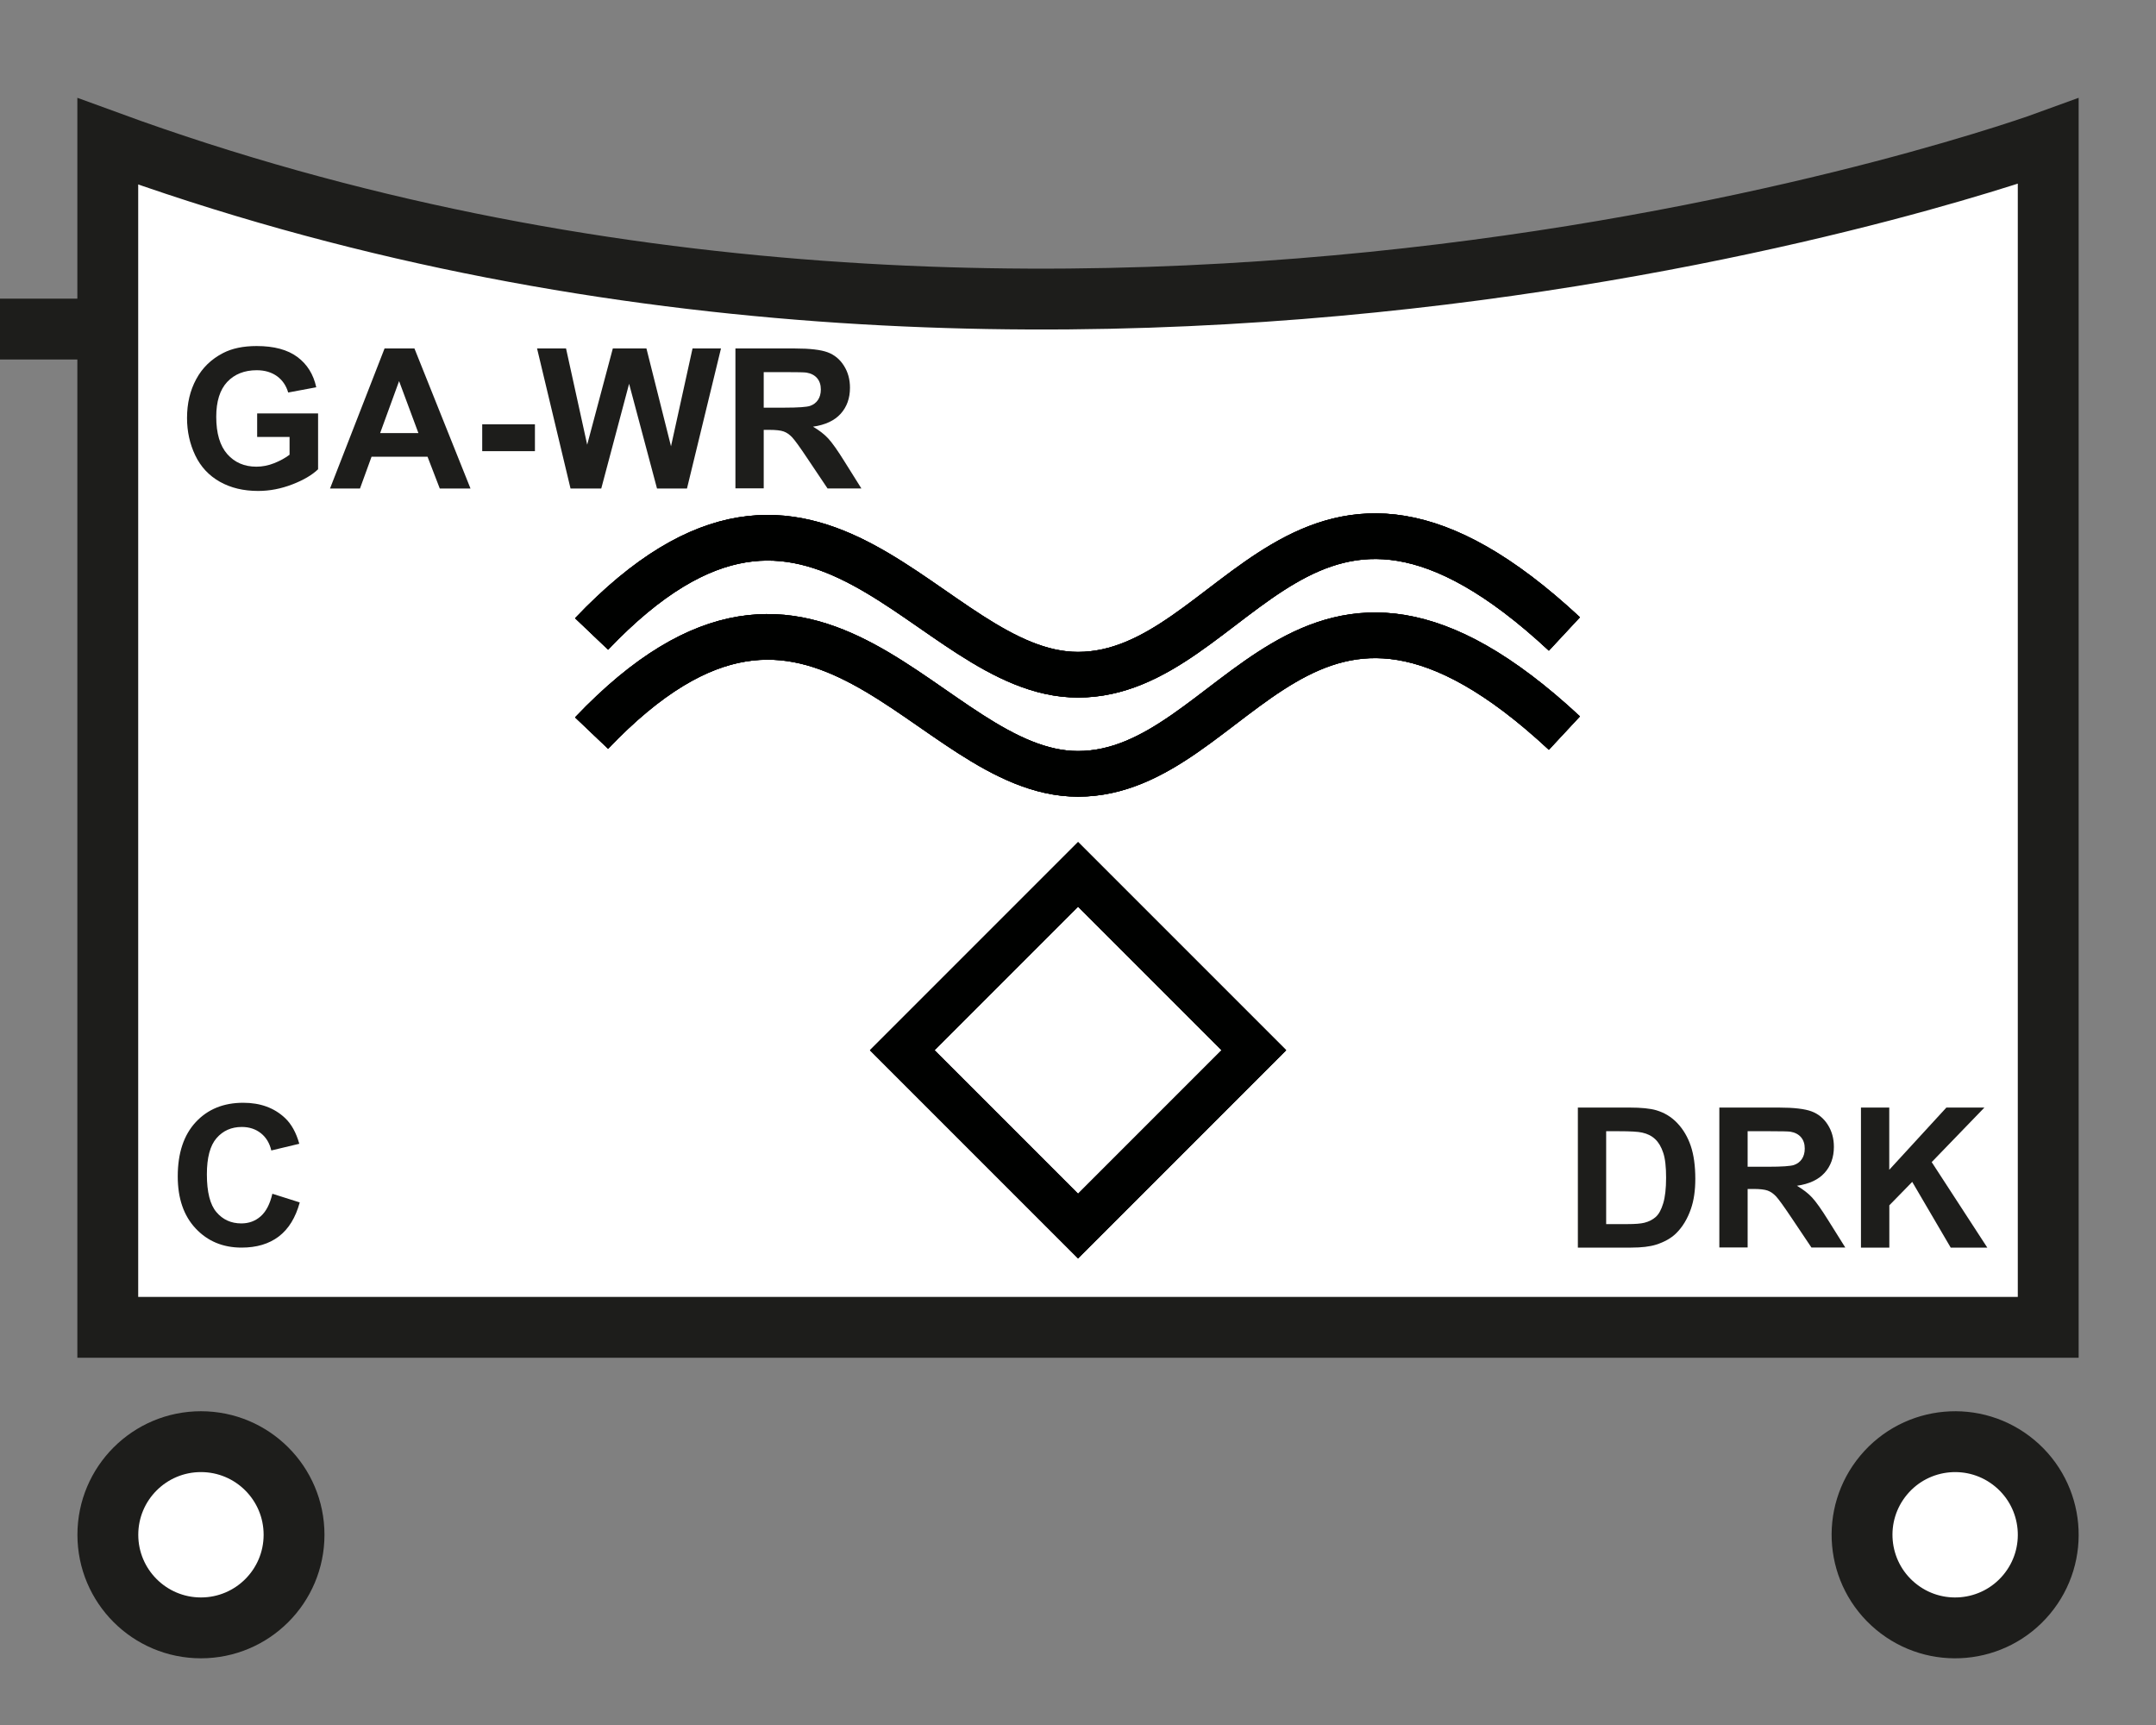
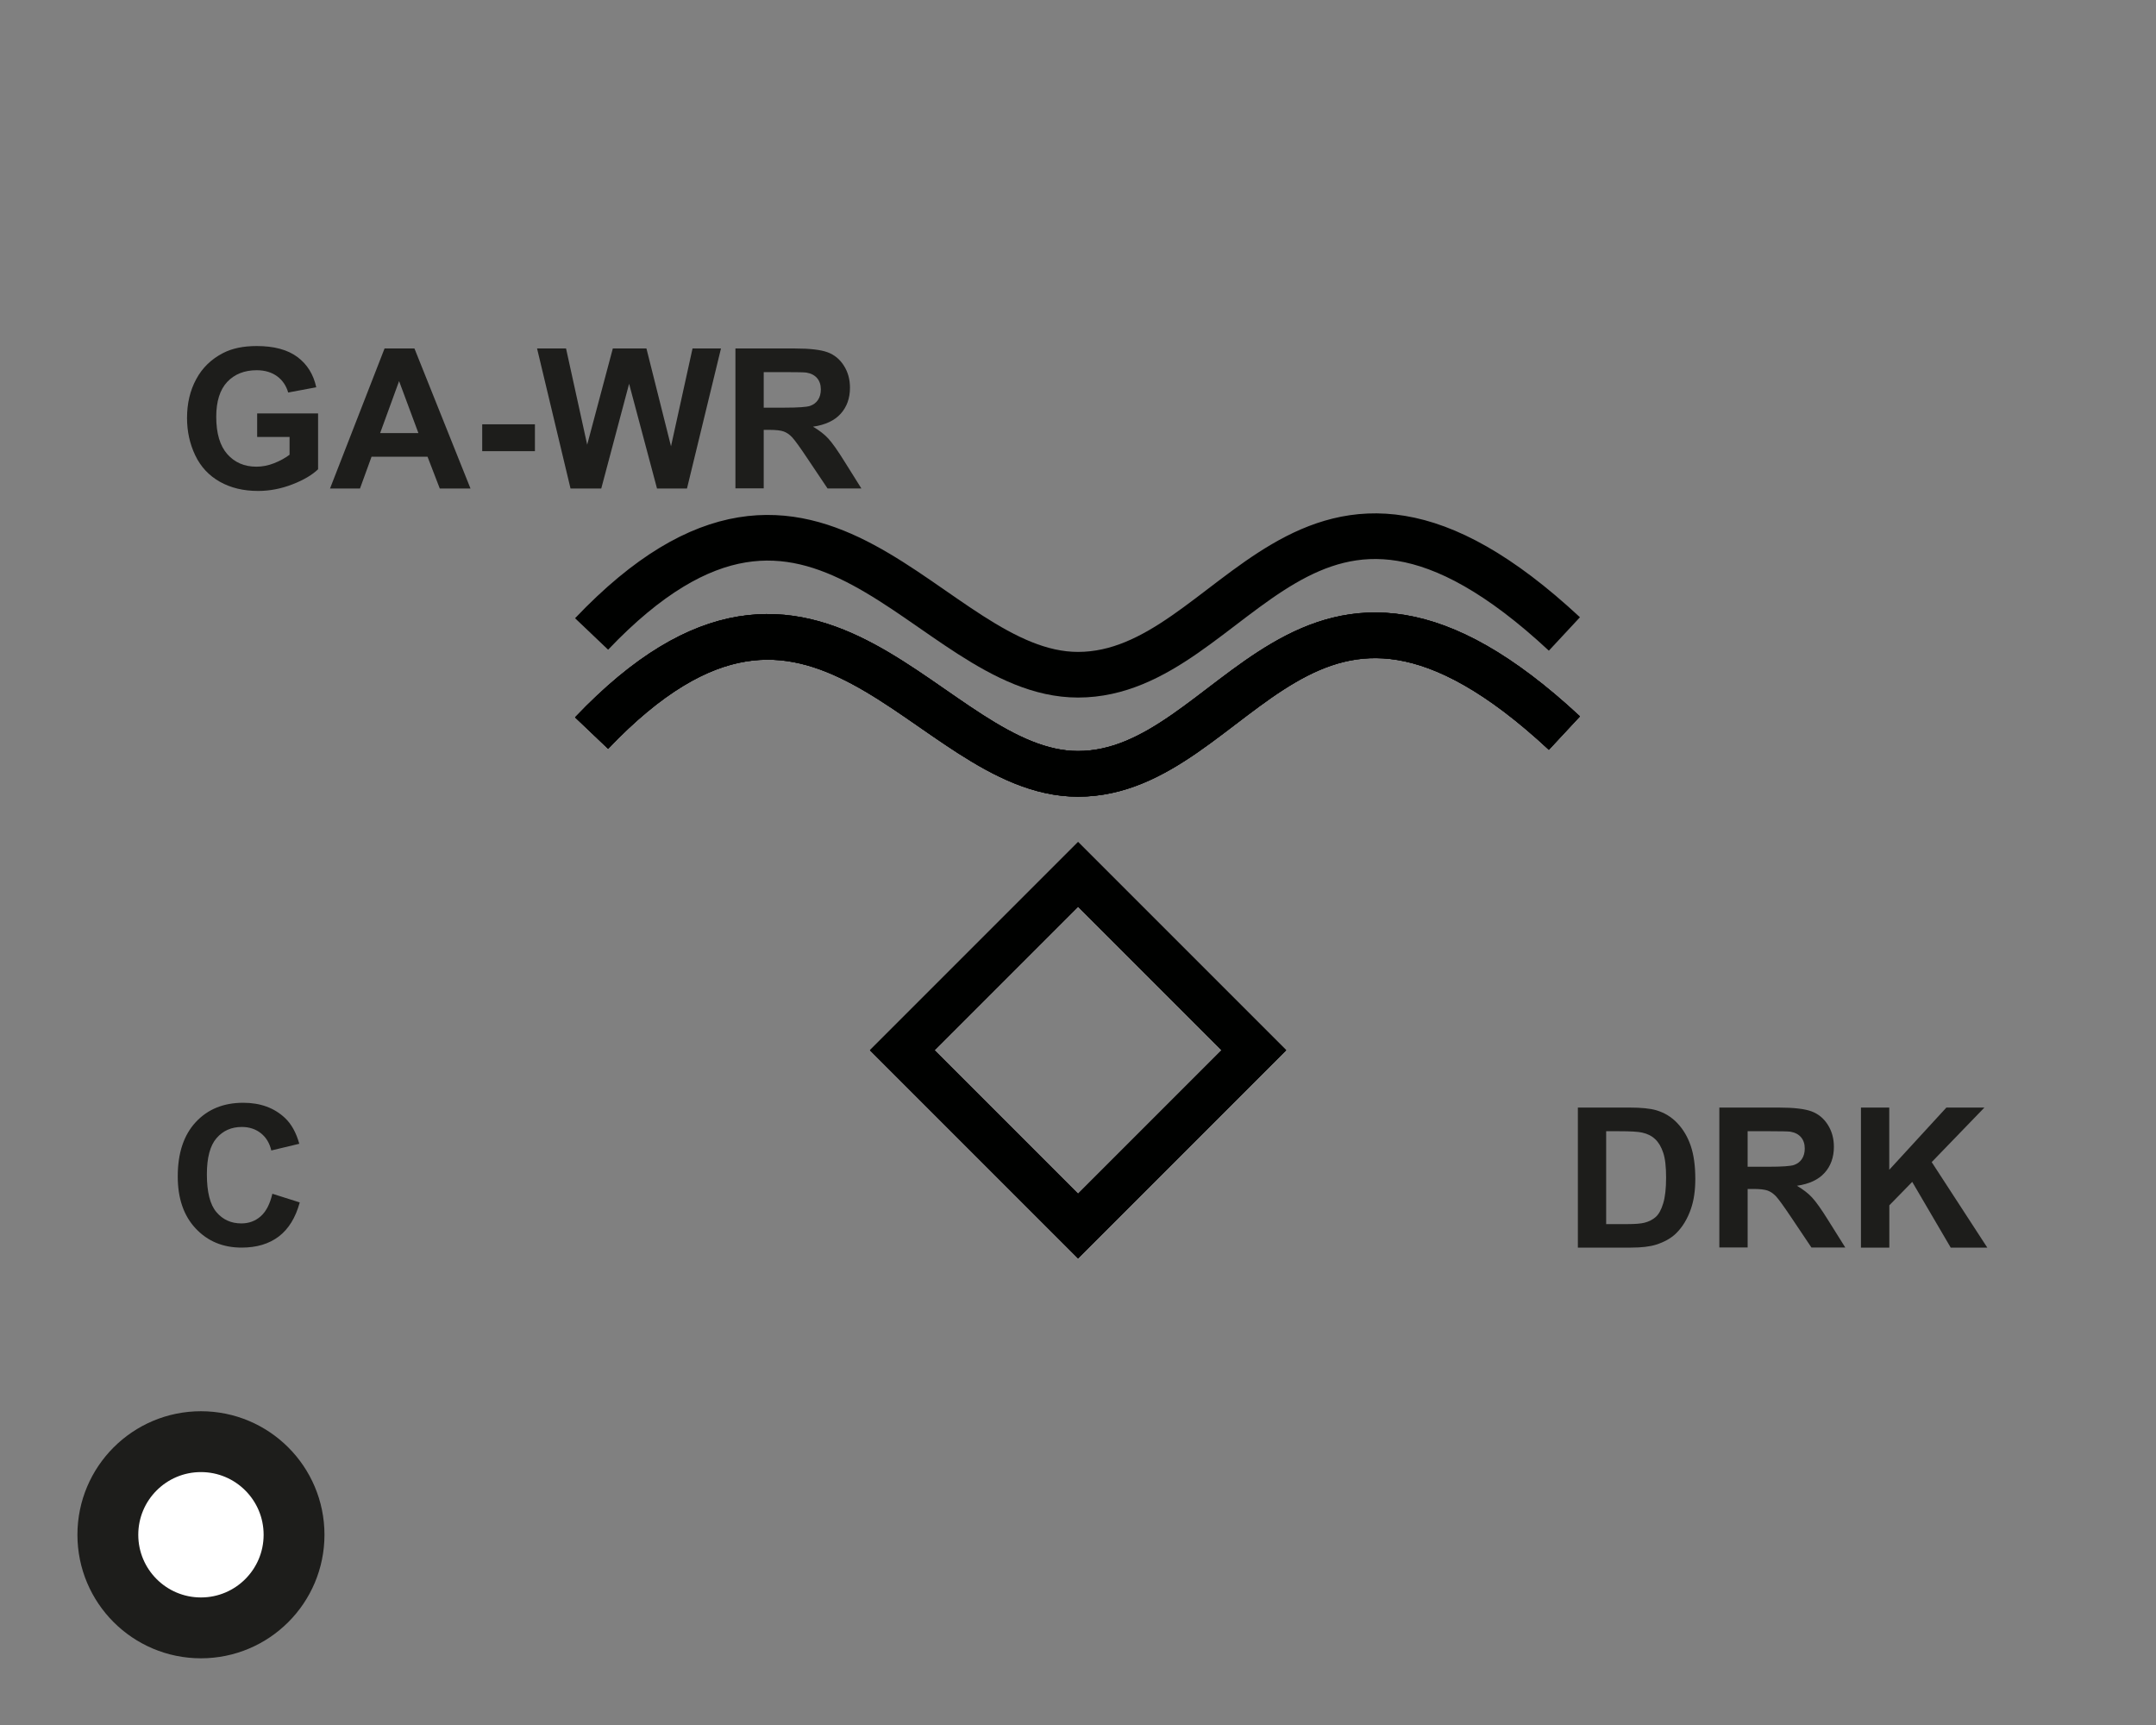
<svg xmlns="http://www.w3.org/2000/svg" id="Anhänger" viewBox="0 0 283.46 226.77">
  <rect x="0" y="0" width="283.46" height="226.77" fill="#808080" stroke="none" />
  <defs>
    <style>
      .cls-1 {
        fill: none;
        stroke: #000100;
        stroke-width: 6px;
      }

      .cls-2 {
        fill: #fff;
        stroke: #1d1d1b;
        stroke-miterlimit: 10;
        stroke-width: 8px;
      }

      .cls-3 {
        fill: #1d1d1b;
      }
    </style>
  </defs>
-   <path class="cls-2" d="m269.29,174.49H14.17V18.58c127.56,46.66,255.12,0,255.12,0v155.91Z" />
  <g>
    <path class="cls-3" d="m207.45,145.6h6.8c1.53,0,2.7.12,3.5.35,1.08.32,2.01.88,2.78,1.7.77.81,1.36,1.81,1.76,2.98.4,1.18.6,2.63.6,4.35,0,1.52-.19,2.82-.57,3.92-.46,1.34-1.12,2.42-1.97,3.25-.65.63-1.52,1.12-2.61,1.47-.82.26-1.92.39-3.29.39h-7v-18.41Zm3.72,3.12v12.2h2.78c1.04,0,1.79-.06,2.25-.18.6-.15,1.1-.41,1.5-.77.4-.36.72-.95.97-1.78.25-.82.38-1.95.38-3.37s-.12-2.52-.38-3.28c-.25-.76-.6-1.36-1.05-1.78-.45-.43-1.03-.72-1.72-.87-.52-.12-1.54-.18-3.05-.18h-1.67Z" />
    <path class="cls-3" d="m226.05,164.01v-18.41h7.83c1.97,0,3.4.17,4.29.5.89.33,1.61.92,2.14,1.76.54.85.8,1.81.8,2.9,0,1.38-.41,2.52-1.22,3.42-.81.9-2.03,1.47-3.64,1.7.8.47,1.47.98,1.99,1.54.52.56,1.23,1.56,2.12,2.99l2.25,3.59h-4.45l-2.69-4.01c-.96-1.43-1.61-2.33-1.96-2.71-.35-.37-.72-.63-1.12-.77-.39-.14-1.02-.21-1.87-.21h-.75v7.69h-3.72Zm3.72-10.63h2.75c1.78,0,2.9-.08,3.34-.23.44-.15.79-.41,1.04-.78.25-.37.38-.83.38-1.38,0-.62-.17-1.12-.5-1.5-.33-.38-.8-.62-1.4-.72-.3-.04-1.21-.06-2.71-.06h-2.9v4.67Z" />
    <path class="cls-3" d="m244.67,164.01v-18.41h3.72v8.18l7.51-8.18h5l-6.93,7.17,7.31,11.24h-4.81l-5.06-8.64-3.01,3.08v5.56h-3.72Z" />
  </g>
  <g>
    <rect class="cls-1" x="125.39" y="121.72" width="32.69" height="32.69" transform="translate(-56.11 140.66) rotate(-45)" />
    <g>
      <path class="cls-1" d="m77.78,96.37c29.79-31.3,44.15,5.36,63.95,5.36,20.98,0,29.79-37.13,63.95-5.36" />
-       <path class="cls-1" d="m77.78,83.34c29.79-31.3,44.15,5.36,63.95,5.36,20.98,0,29.79-37.13,63.95-5.36" />
    </g>
  </g>
  <path class="cls-2" d="m38.66,201.76c0,6.76-5.48,12.24-12.24,12.24s-12.24-5.48-12.24-12.24,5.48-12.24,12.24-12.24,12.24,5.48,12.24,12.24Z" />
-   <circle class="cls-2" cx="257.05" cy="201.76" r="12.24" transform="translate(-62.58 269.71) rotate(-50.13)" />
  <g>
    <path class="cls-3" d="m33.81,57.45v-3.1h8.01v7.34c-.78.75-1.91,1.42-3.39,1.99s-2.97.86-4.49.86c-1.93,0-3.6-.4-5.04-1.21-1.43-.81-2.51-1.96-3.23-3.47s-1.08-3.14-1.08-4.91c0-1.92.4-3.62,1.21-5.11.8-1.49,1.98-2.63,3.53-3.43,1.18-.61,2.65-.92,4.41-.92,2.29,0,4.07.48,5.36,1.44,1.29.96,2.11,2.28,2.48,3.98l-3.69.69c-.26-.9-.75-1.62-1.46-2.14-.72-.52-1.61-.79-2.68-.79-1.62,0-2.92.52-3.88,1.54-.96,1.03-1.44,2.56-1.44,4.58,0,2.19.49,3.82,1.46,4.92.97,1.09,2.24,1.64,3.82,1.64.78,0,1.56-.15,2.34-.46.78-.31,1.45-.68,2.02-1.11v-2.34h-4.26Z" />
    <path class="cls-3" d="m61.86,64.22h-4.04l-1.61-4.18h-7.36l-1.52,4.18h-3.94l7.17-18.41h3.93l7.37,18.41Zm-6.85-7.29l-2.54-6.83-2.49,6.83h5.02Z" />
    <path class="cls-3" d="m63.4,59.31v-3.53h6.93v3.53h-6.93Z" />
    <path class="cls-3" d="m75.01,64.22l-4.4-18.41h3.81l2.78,12.65,3.37-12.65h4.42l3.23,12.86,2.83-12.86h3.74l-4.47,18.41h-3.94l-3.67-13.77-3.66,13.77h-4.03Z" />
    <path class="cls-3" d="m96.69,64.22v-18.41h7.83c1.97,0,3.4.17,4.29.5.89.33,1.61.92,2.14,1.76.54.85.8,1.81.8,2.9,0,1.38-.41,2.52-1.22,3.42-.81.9-2.03,1.47-3.64,1.7.8.47,1.47.98,1.99,1.54.52.56,1.23,1.56,2.12,2.99l2.25,3.59h-4.45l-2.69-4.01c-.95-1.43-1.61-2.33-1.96-2.71-.35-.37-.72-.63-1.12-.77-.39-.14-1.02-.21-1.87-.21h-.75v7.69h-3.72Zm3.72-10.63h2.75c1.78,0,2.9-.08,3.34-.23s.79-.41,1.04-.78c.25-.37.38-.83.38-1.38,0-.62-.17-1.12-.5-1.5-.33-.38-.8-.62-1.4-.72-.3-.04-1.21-.06-2.71-.06h-2.9v4.67Z" />
  </g>
  <path class="cls-3" d="m35.81,156.93l3.6,1.14c-.55,2.01-1.47,3.5-2.76,4.48-1.29.98-2.92,1.46-4.89,1.46-2.45,0-4.46-.84-6.03-2.51s-2.36-3.95-2.36-6.85c0-3.06.79-5.44,2.37-7.14s3.66-2.54,6.24-2.54c2.25,0,4.08.67,5.49,2,.84.79,1.47,1.92,1.88,3.39l-3.68.88c-.22-.95-.67-1.71-1.36-2.26s-1.53-.83-2.52-.83c-1.36,0-2.47.49-3.32,1.47-.85.98-1.27,2.57-1.27,4.76,0,2.33.42,3.99,1.26,4.97.84.99,1.93,1.48,3.27,1.48.99,0,1.84-.31,2.55-.94.71-.63,1.22-1.62,1.53-2.96Z" />
  <g>
    <rect class="cls-1" x="125.39" y="121.72" width="32.69" height="32.69" transform="translate(-56.11 140.66) rotate(-45)" />
    <g>
      <path class="cls-1" d="m77.78,96.37c29.79-31.3,44.15,5.36,63.95,5.36,20.98,0,29.79-37.13,63.95-5.36" />
-       <path class="cls-1" d="m77.78,83.34c29.79-31.3,44.15,5.36,63.95,5.36,20.98,0,29.79-37.13,63.95-5.36" />
    </g>
  </g>
  <g>
    <rect class="cls-1" x="125.39" y="121.72" width="32.69" height="32.69" transform="translate(-56.11 140.66) rotate(-45)" />
    <g>
      <path class="cls-1" d="m77.78,96.37c29.79-31.3,44.15,5.36,63.95,5.36,20.98,0,29.79-37.13,63.95-5.36" />
      <path class="cls-1" d="m77.78,83.34c29.79-31.3,44.15,5.36,63.95,5.36,20.98,0,29.79-37.13,63.95-5.36" />
    </g>
  </g>
-   <line class="cls-2" x1="14.17" y1="43.26" y2="43.26" />
</svg>